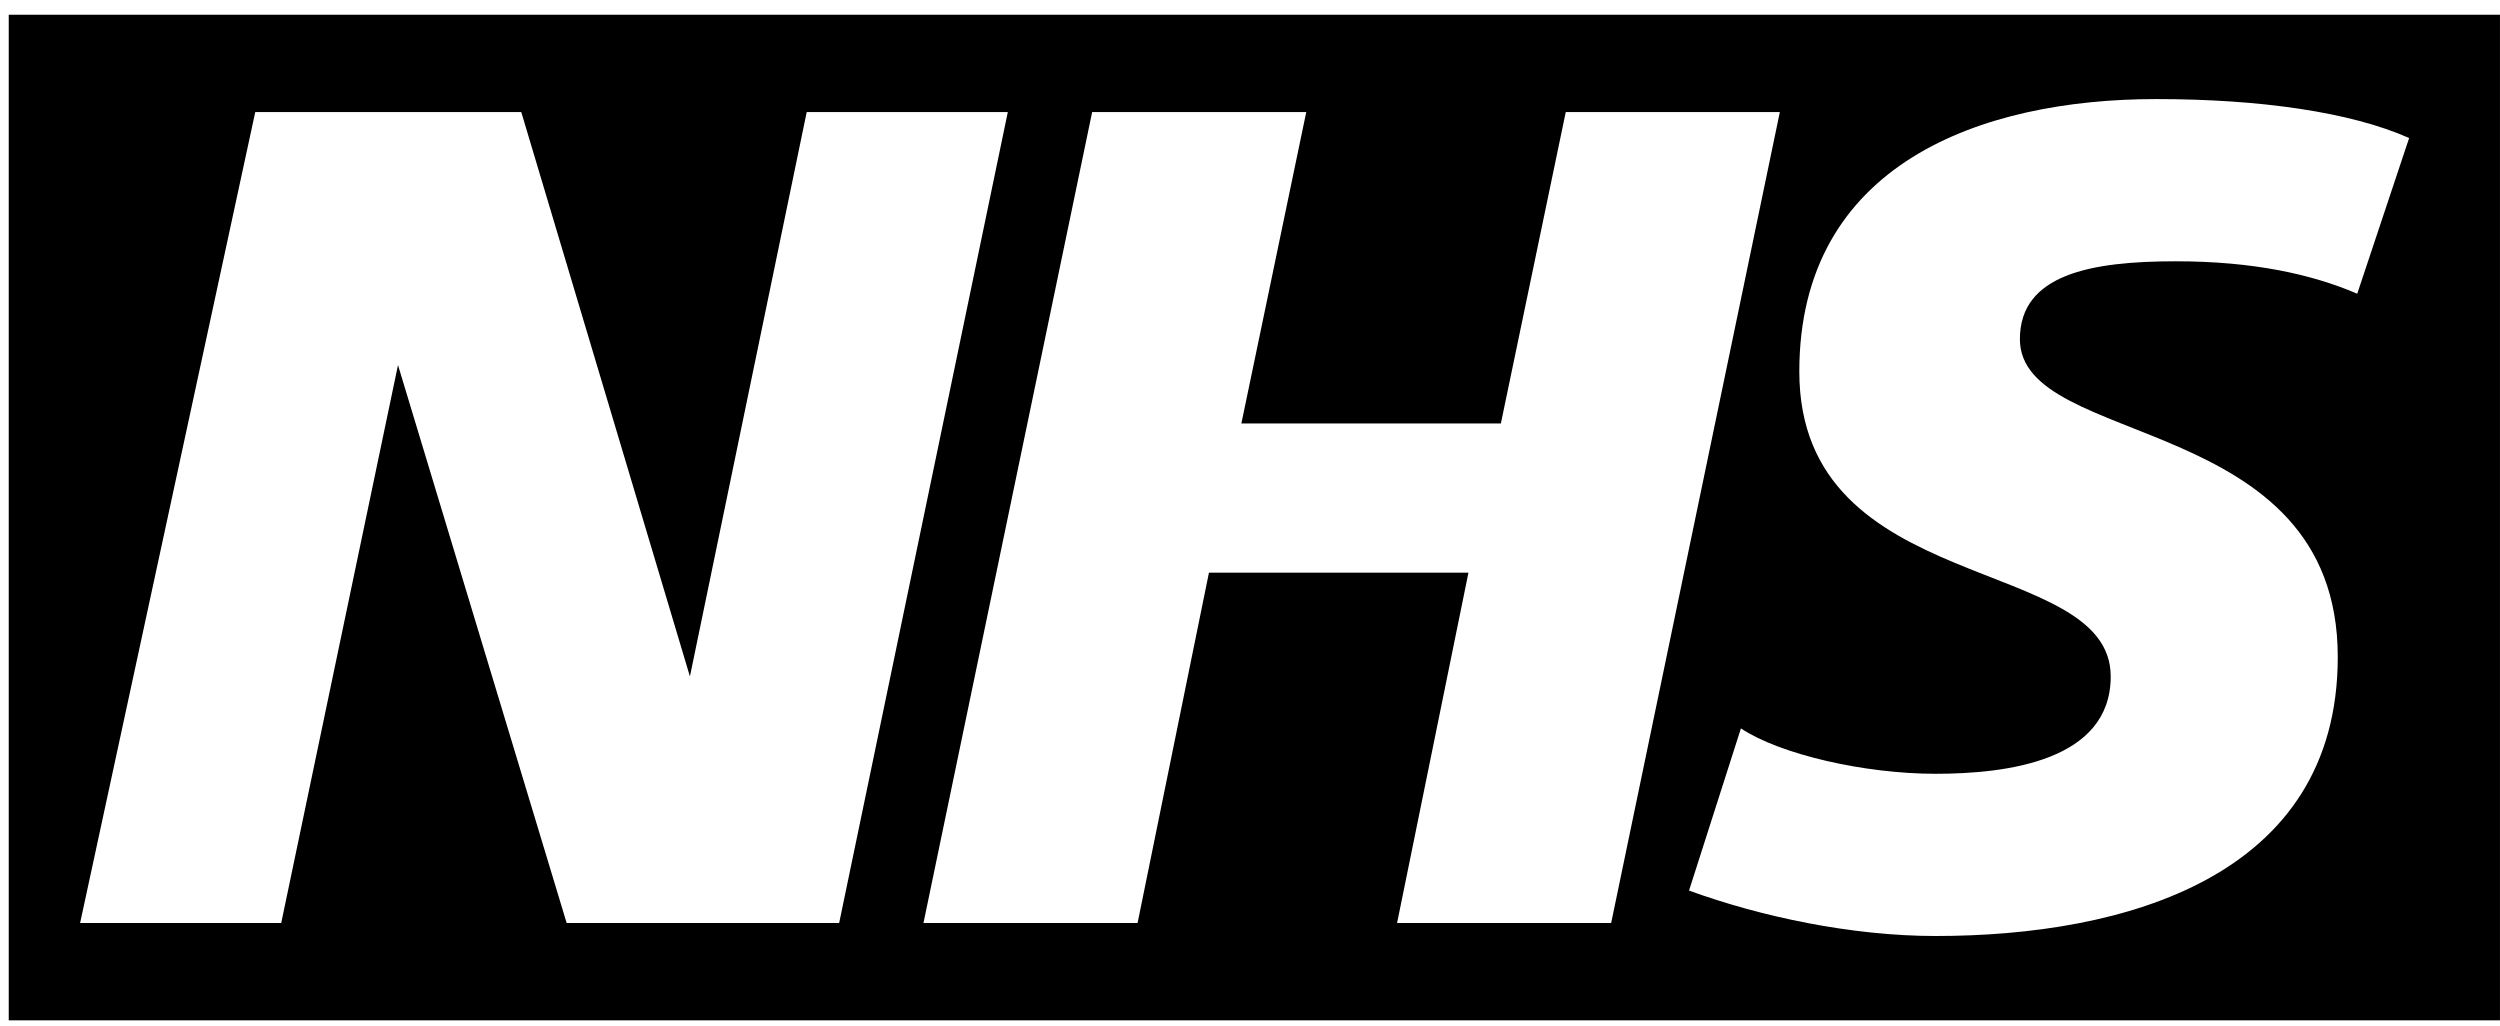
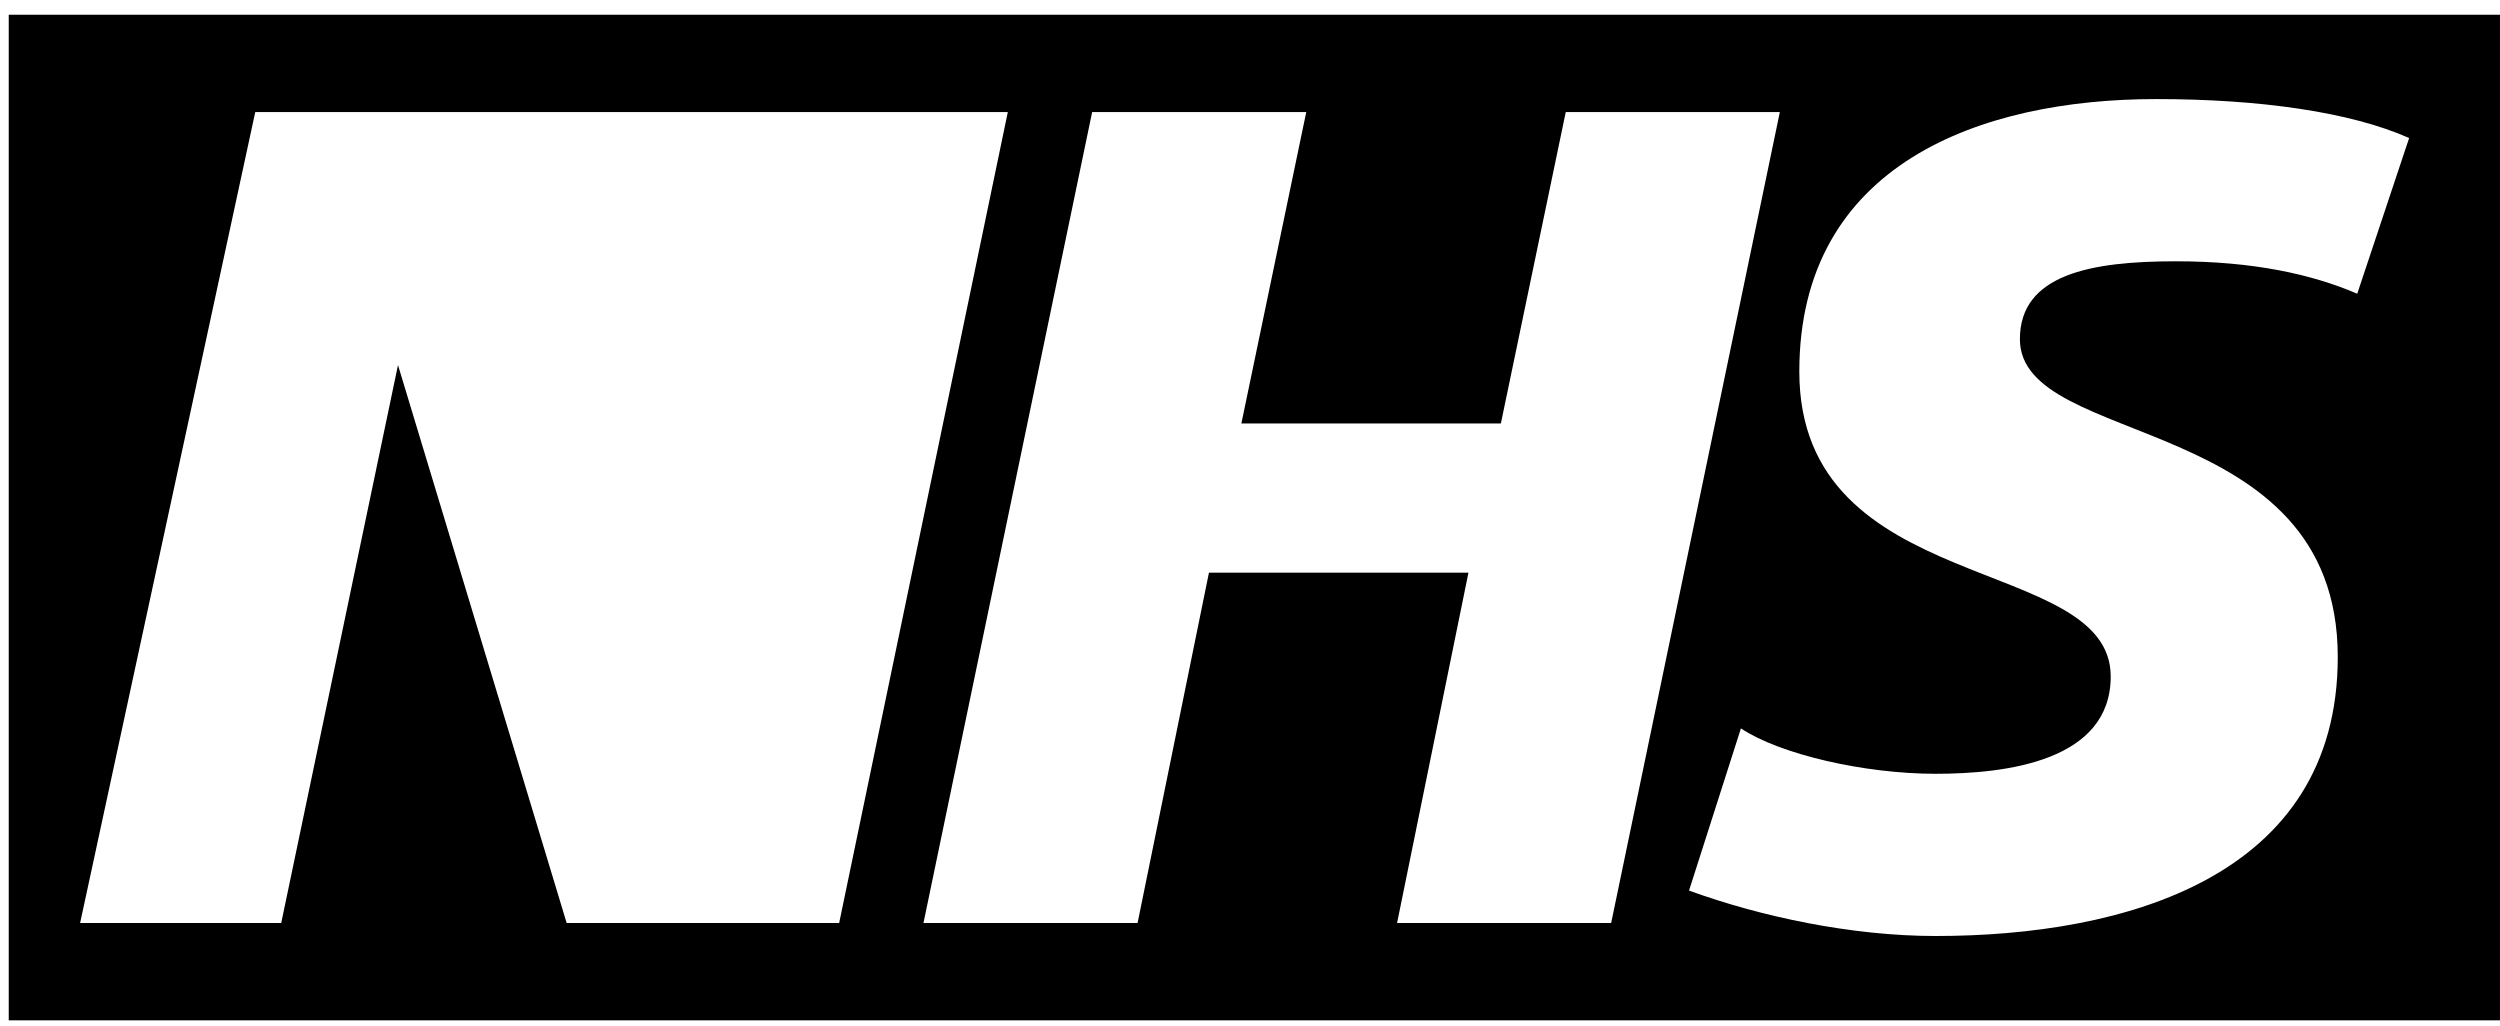
<svg xmlns="http://www.w3.org/2000/svg" width="95" height="39" viewBox="0 0 95 39" fill="none">
-   <path d="M94.999 38.772V0.561H0.332V38.772H94.999ZM38.297 4.258L31.888 35.074H21.533L15.124 13.873L10.686 35.074H3.044L9.7 4.258H19.808L26.217 25.706L30.655 4.258H38.297ZM67.634 4.258L61.224 35.074H53.089L55.801 21.762H45.94L43.228 35.074H35.092L41.502 4.258H49.638L47.172 16.092H57.033L59.499 4.258H67.634ZM91.547 5.245L89.575 11.161C87.849 10.422 85.631 9.929 82.672 9.929C79.467 9.929 76.756 10.422 76.756 12.887C76.756 17.078 88.835 15.599 88.835 24.967C88.835 33.349 80.7 35.568 73.551 35.568C70.346 35.568 66.894 34.828 64.183 33.842L66.155 27.679C67.634 28.665 70.839 29.404 73.551 29.404C76.263 29.404 80.207 28.911 80.207 25.706C80.207 21.022 68.374 22.748 68.374 14.12C68.374 6.231 75.276 3.765 81.933 3.765C85.877 3.765 89.329 4.258 91.547 5.245Z" fill="black" />
+   <path d="M94.999 38.772V0.561H0.332V38.772H94.999ZM38.297 4.258L31.888 35.074H21.533L15.124 13.873L10.686 35.074H3.044L9.7 4.258H19.808L30.655 4.258H38.297ZM67.634 4.258L61.224 35.074H53.089L55.801 21.762H45.94L43.228 35.074H35.092L41.502 4.258H49.638L47.172 16.092H57.033L59.499 4.258H67.634ZM91.547 5.245L89.575 11.161C87.849 10.422 85.631 9.929 82.672 9.929C79.467 9.929 76.756 10.422 76.756 12.887C76.756 17.078 88.835 15.599 88.835 24.967C88.835 33.349 80.7 35.568 73.551 35.568C70.346 35.568 66.894 34.828 64.183 33.842L66.155 27.679C67.634 28.665 70.839 29.404 73.551 29.404C76.263 29.404 80.207 28.911 80.207 25.706C80.207 21.022 68.374 22.748 68.374 14.12C68.374 6.231 75.276 3.765 81.933 3.765C85.877 3.765 89.329 4.258 91.547 5.245Z" fill="black" />
</svg>